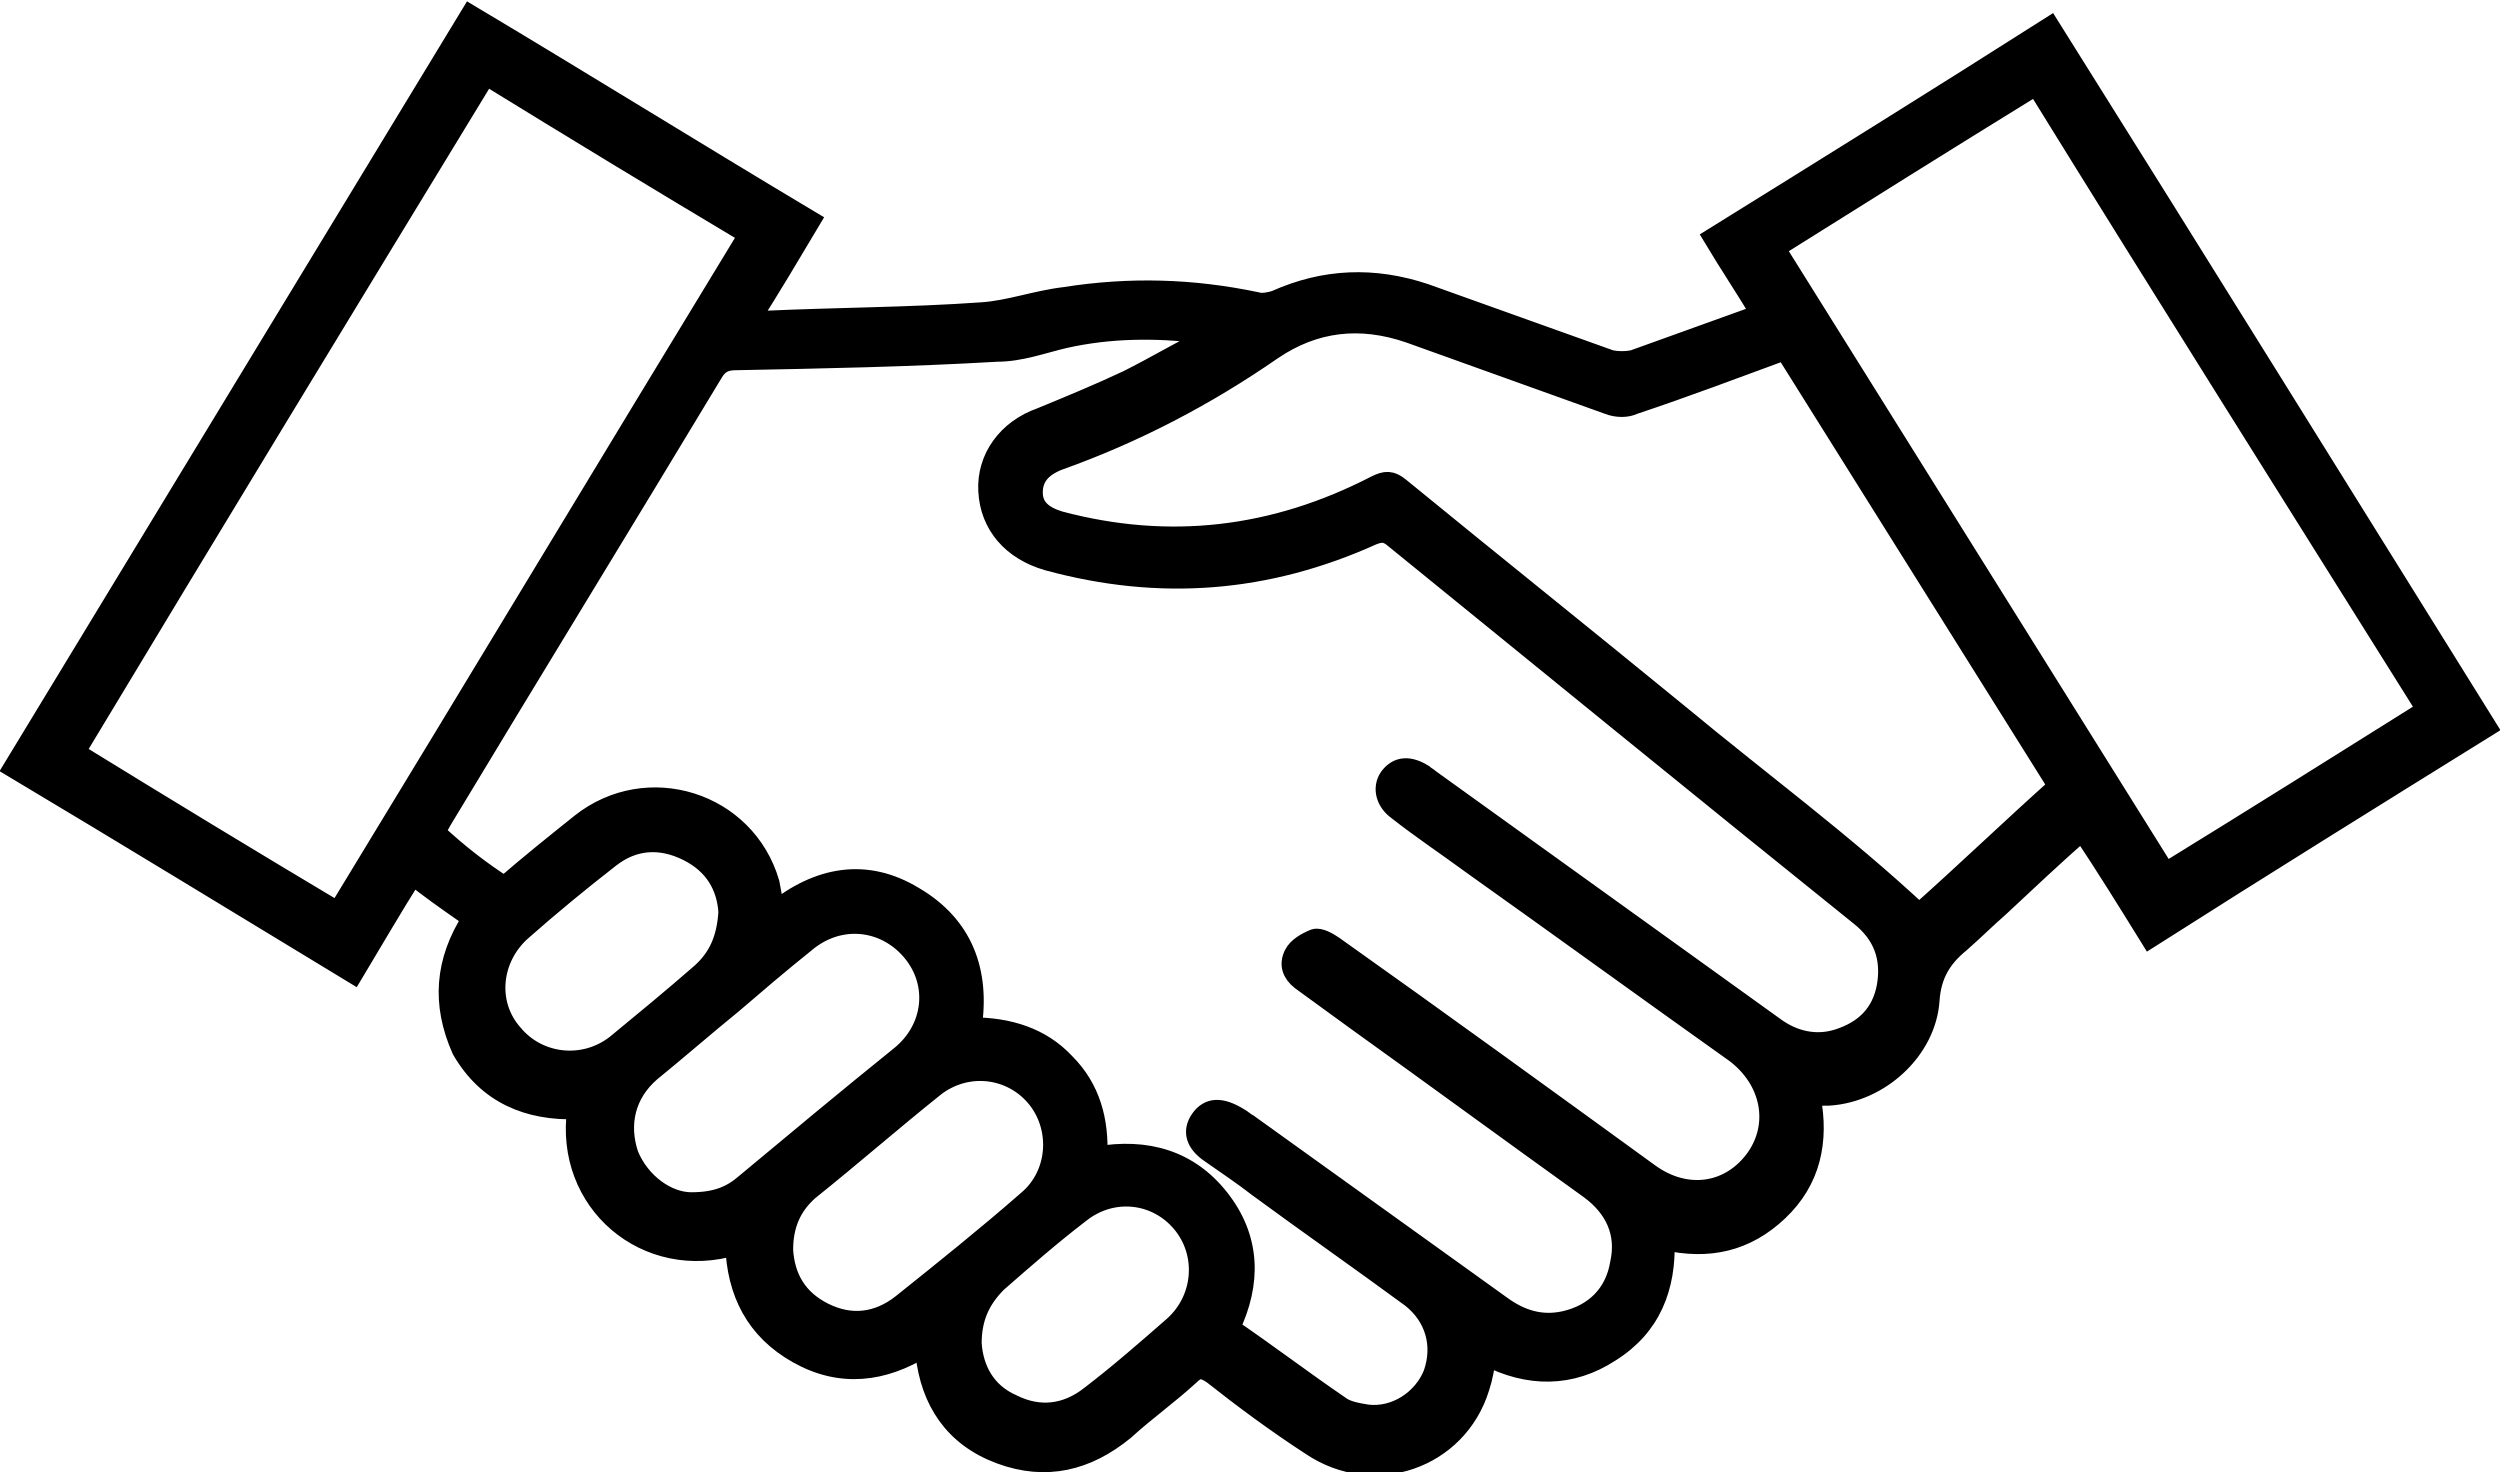
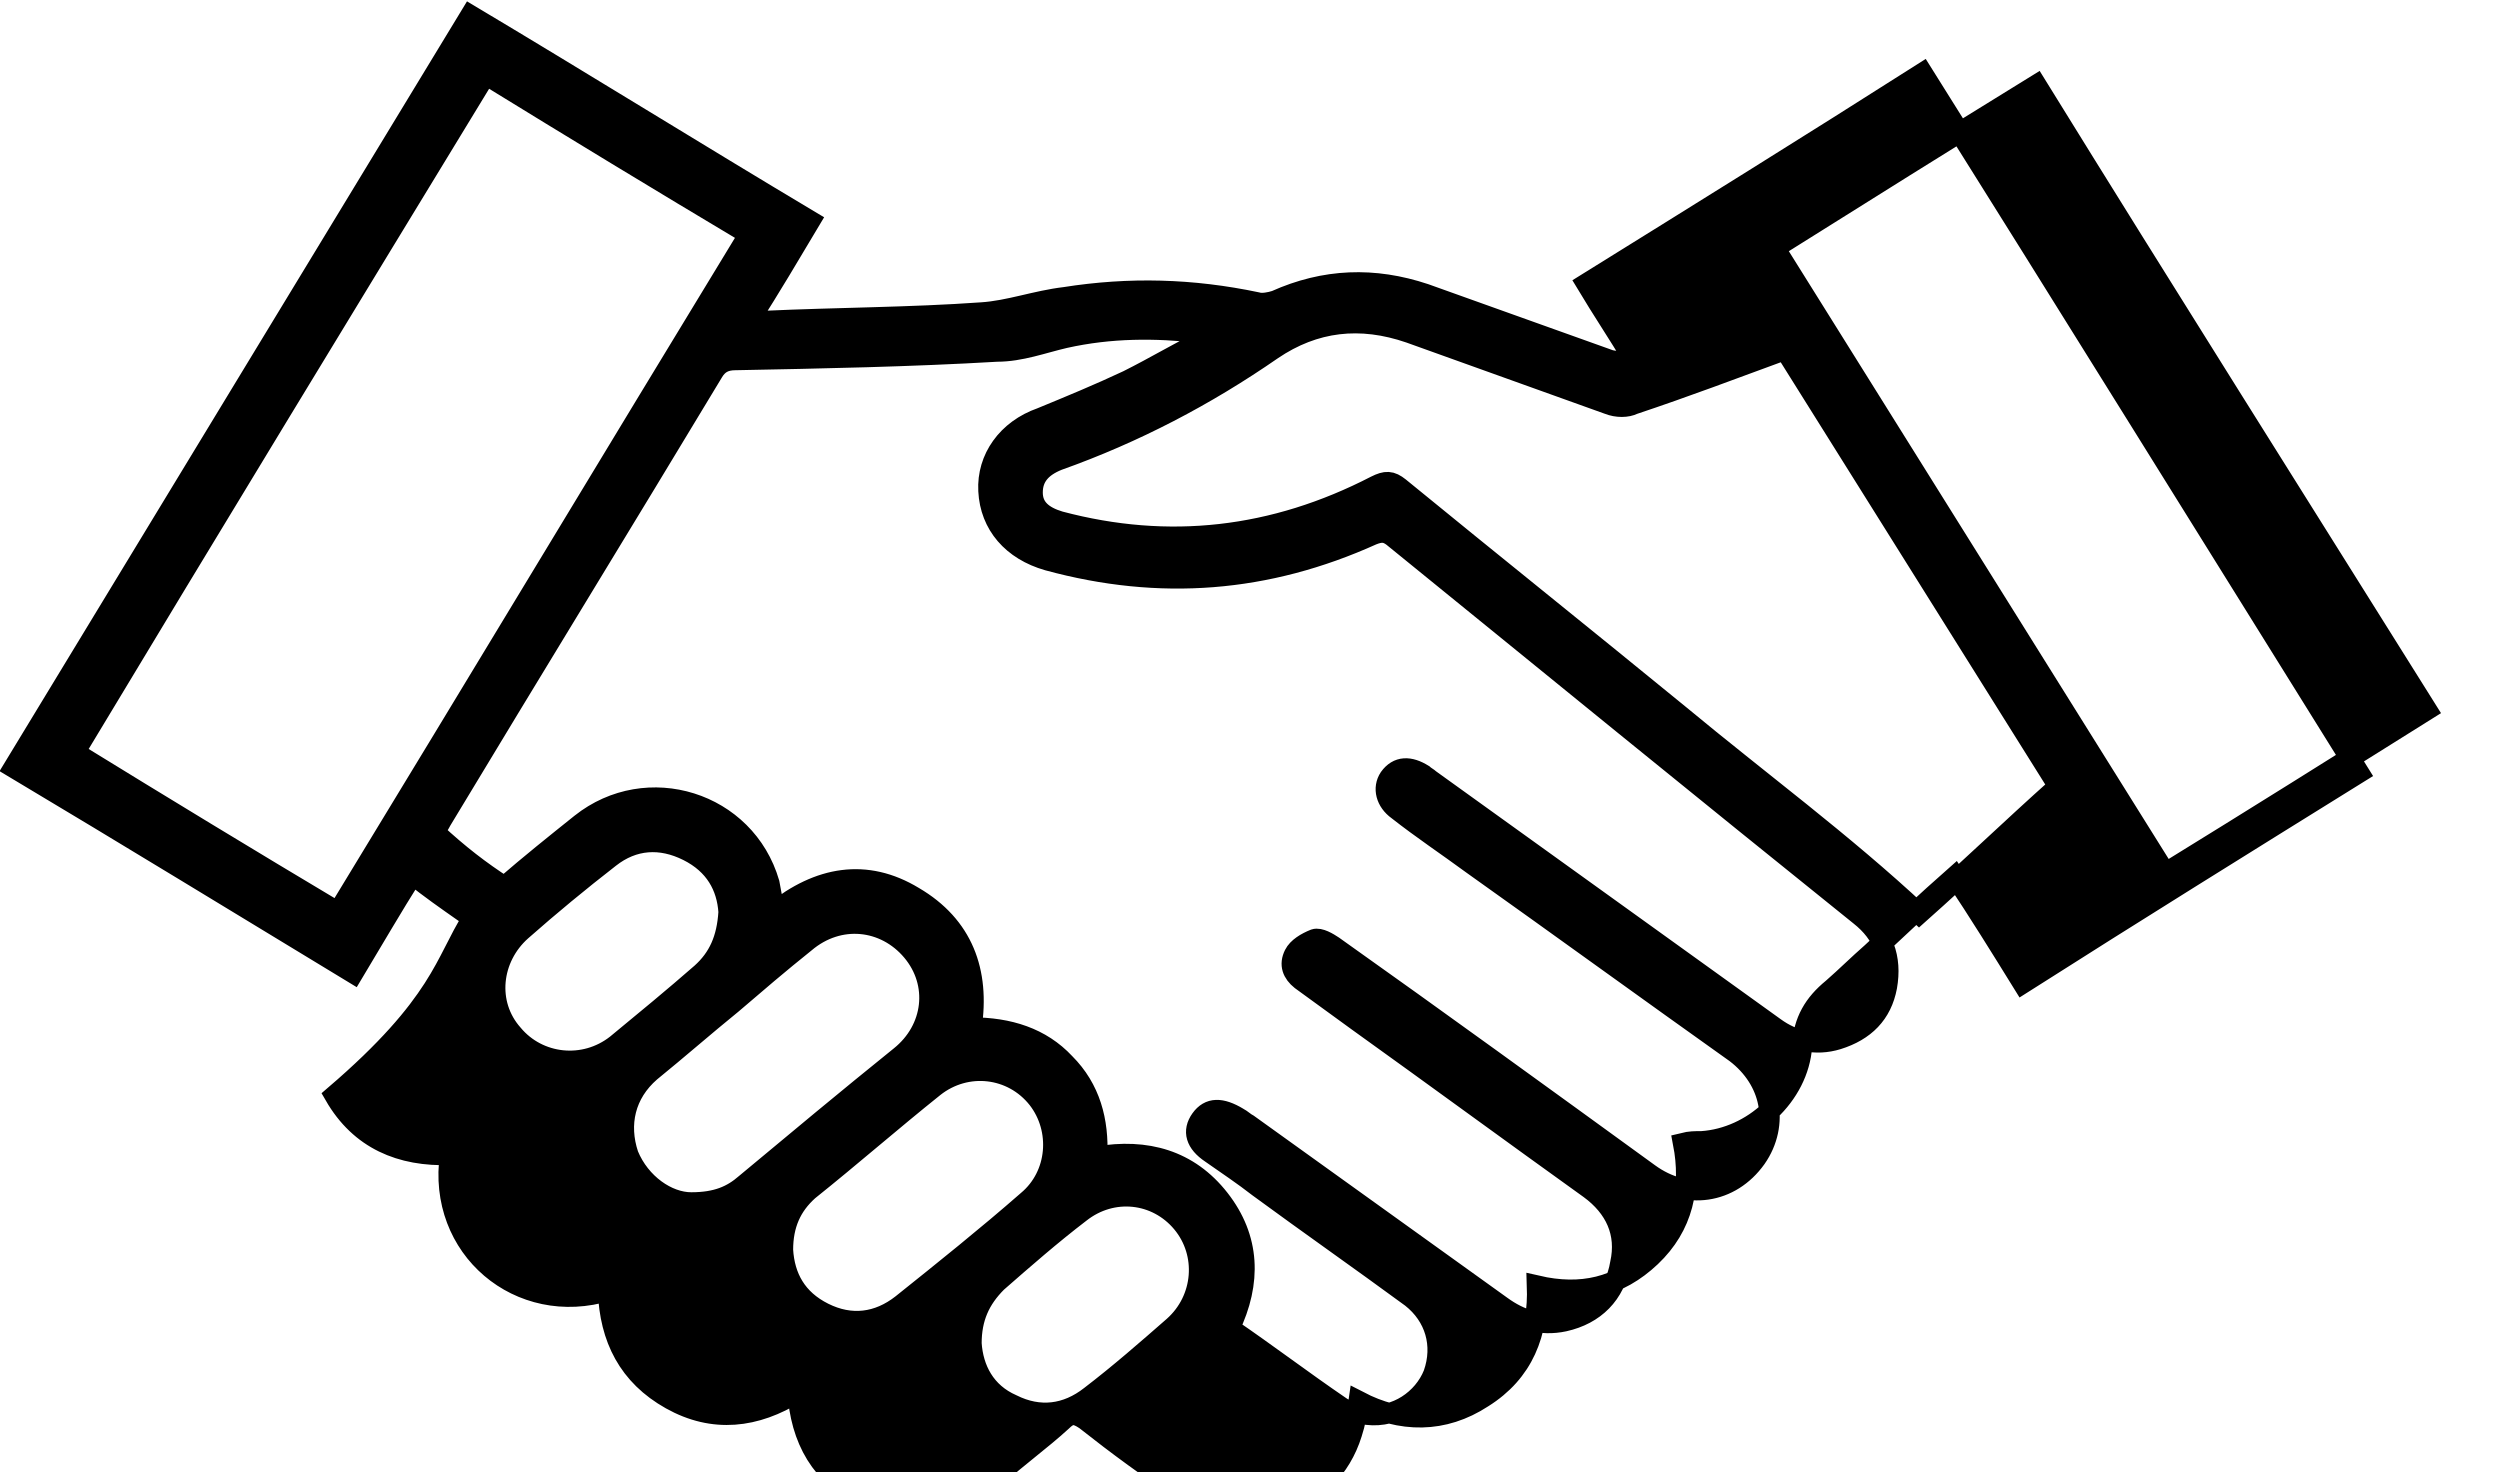
<svg xmlns="http://www.w3.org/2000/svg" version="1.1" id="Layer_1" x="0px" y="0px" viewBox="0 0 147.2 86.7" style="enable-background:new 0 0 147.2 86.7;" xml:space="preserve">
  <style type="text/css">
	.st0{clip-path:url(#SVGID_2_);fill:url(#SVGID_3_);}
	.st1{clip-path:url(#SVGID_5_);}
	.st2{clip-path:url(#SVGID_9_);}
	.st3{fill:#999999;}
	.st4{fill:#FFFFFF;}
	.st5{fill:#2E3192;}
	.st6{clip-path:url(#SVGID_13_);fill:url(#SVGID_14_);}
	.st7{clip-path:url(#SVGID_16_);fill:url(#SVGID_17_);}
	.st8{clip-path:url(#SVGID_19_);fill:url(#SVGID_20_);}
	.st9{clip-path:url(#SVGID_22_);fill:url(#SVGID_23_);}
	.st10{clip-path:url(#SVGID_25_);fill:url(#SVGID_26_);}
	.st11{clip-path:url(#SVGID_28_);fill:url(#SVGID_29_);}
	.st12{clip-path:url(#SVGID_31_);fill:url(#SVGID_32_);}
	.st13{clip-path:url(#SVGID_34_);fill:url(#SVGID_35_);}
	.st14{clip-path:url(#SVGID_37_);fill:url(#SVGID_38_);}
	.st15{clip-path:url(#SVGID_40_);fill:url(#SVGID_41_);}
	.st16{clip-path:url(#SVGID_43_);fill:url(#SVGID_44_);}
	.st17{clip-path:url(#SVGID_46_);fill:url(#SVGID_47_);}
	.st18{fill:none;stroke:#CCCCCC;stroke-miterlimit:10;}
	.st19{opacity:0.35;}
	.st20{clip-path:url(#SVGID_49_);}
	.st21{clip-path:url(#SVGID_53_);fill:#ED0D6B;}
	.st22{opacity:0.76;fill:#FFFFFF;}
	.st23{fill:none;stroke:#2E3192;stroke-width:1.5;stroke-miterlimit:10;}
	.st24{fill:#FF2B2D;}
	.st25{fill:#FF1C1F;}
	.st26{fill:#C1272D;}
	.st27{fill:#161922;}
	.st28{fill:none;stroke:#2E3192;stroke-width:1.64;stroke-miterlimit:10;}
	.st29{fill:none;stroke:#FFFFFF;stroke-width:3;stroke-miterlimit:10;}
	.st30{fill:none;stroke:#29ABE2;stroke-width:2;stroke-miterlimit:10;}
	.st31{fill:none;stroke:#29ABE2;stroke-width:3;stroke-miterlimit:10;}
	.st32{fill:#29ABE2;}
	.st33{fill:#ED0D6B;}
	.st34{fill:none;stroke:#FFFFFF;stroke-width:0.8;stroke-miterlimit:10;}
	.st35{fill:none;stroke:#FFFFFF;stroke-width:0.68;stroke-miterlimit:10;}
	.st36{fill:none;stroke:#CCCCCC;stroke-width:0.25;stroke-miterlimit:10;}
	.st37{fill:#FFFFFF;stroke:#FFFFFF;stroke-width:0.4;stroke-miterlimit:10;}
	.st38{fill:#29ABE2;stroke:#29ABE2;stroke-width:0.44;stroke-miterlimit:10;}
	.st39{fill:none;stroke:#000000;stroke-width:4;stroke-miterlimit:10;}
	.st40{stroke:#000000;stroke-width:1.2;stroke-miterlimit:10;}
	.st41{stroke:#000000;stroke-miterlimit:10;}
	.st42{clip-path:url(#SVGID_55_);}
	.st43{fill:url(#SVGID_56_);}
	.st44{clip-path:url(#SVGID_58_);}
	.st45{fill:url(#SVGID_59_);}
	.st46{fill:#F2F5F7;}
	.st47{fill:#FFFFFF;stroke:#B3B3B3;stroke-width:0.375;stroke-miterlimit:10;}
	.st48{clip-path:url(#SVGID_61_);fill:url(#SVGID_62_);}
	.st49{clip-path:url(#SVGID_64_);fill:url(#SVGID_65_);}
	.st50{clip-path:url(#SVGID_67_);fill:url(#SVGID_68_);}
	.st51{clip-path:url(#SVGID_70_);fill:url(#SVGID_71_);}
	.st52{clip-path:url(#SVGID_73_);fill:url(#SVGID_74_);}
	.st53{clip-path:url(#SVGID_76_);fill:url(#SVGID_77_);}
	.st54{fill:#666666;}
	.st55{fill:none;stroke:#FFFFFF;stroke-width:1.499;stroke-miterlimit:10;}
	.st56{fill:#FFFFFF;stroke:#FFFFFF;stroke-width:0.596;stroke-miterlimit:10;}
	.st57{fill:none;stroke:#FFFFFF;stroke-miterlimit:10;}
	.st58{clip-path:url(#SVGID_79_);}
	.st59{fill:none;stroke:#B3B3B3;stroke-width:0.302;stroke-miterlimit:10;}
	.st60{clip-path:url(#SVGID_89_);}
	.st61{fill:#B3B3B3;}
	.st62{fill:none;stroke:#B3B3B3;stroke-miterlimit:10;}
	.st63{fill:none;stroke:#000000;stroke-miterlimit:10;}
	.st64{clip-path:url(#SVGID_93_);fill:url(#SVGID_94_);}
</style>
-   <path class="st40" d="M27.8,54.1c-0.2-0.1-0.3-0.3-0.5-0.4c-1-0.7-2-1.4-3-2.2c-1.2,1.9-2.3,3.8-3.5,5.8c-6.6-4-13.3-8.1-20-12.1  c9-14.8,17.9-29.5,26.9-44.3c6.7,4,13.3,8.1,20,12.1c-1.2,2-2.3,3.9-3.6,5.9c0.4,0,0.6,0,0.9,0c4.3-0.2,8.6-0.2,12.8-0.5  c1.6-0.1,3.2-0.7,4.9-0.9c3.8-0.6,7.5-0.5,11.3,0.3c0.3,0.1,0.8,0,1.1-0.1c2.9-1.3,5.8-1.4,8.8-0.4c3.6,1.3,7.3,2.6,10.9,3.9  c0.4,0.1,1,0.1,1.4,0c2.5-0.9,5-1.8,7.5-2.7c-0.9-1.5-1.9-3-2.8-4.5c6.6-4.1,13.2-8.2,19.8-12.4c8.6,13.7,17.1,27.4,25.7,41.2  c-6.6,4.1-13.2,8.2-19.8,12.4c-1.3-2.1-2.6-4.2-4-6.3c-1.7,1.5-3.3,3-4.9,4.5c-0.8,0.7-1.5,1.4-2.3,2.1c-1.1,0.9-1.7,1.9-1.8,3.4  c-0.2,2.9-2.9,5.4-5.9,5.6c-0.4,0-0.7,0-1.1,0.1c0.5,2.6,0,4.9-1.9,6.7c-1.9,1.8-4.1,2.3-6.7,1.7c0.1,2.8-0.8,5.1-3.2,6.6  c-2.3,1.5-4.8,1.5-7.3,0.2c-0.1,0.7-0.2,1.3-0.4,1.9c-1.3,4.2-6.2,5.9-9.9,3.4c-2-1.3-3.9-2.7-5.8-4.2c-0.6-0.4-0.9-0.4-1.4,0.1  c-1.2,1.1-2.6,2.1-3.8,3.2c-2.2,1.8-4.6,2.4-7.3,1.4c-2.7-1-4.1-3.1-4.4-5.9c0-0.1,0-0.2-0.1-0.4c-2.4,1.5-4.9,1.8-7.4,0.4  c-2.5-1.4-3.6-3.6-3.7-6.4c-5.2,1.6-10.1-2.5-9.3-8c-2.9,0.1-5.3-0.9-6.8-3.5C26,59.1,26.2,56.6,27.8,54.1z M29.7,52.2  c1.5-1.3,3-2.5,4.5-3.7c3.9-3.1,9.7-1.3,11.1,3.5c0.1,0.5,0.2,1.1,0.3,1.7c2.6-2.1,5.4-2.6,8.2-0.9c2.9,1.7,3.9,4.4,3.4,7.7  c2.2,0,4.1,0.6,5.5,2.1c1.5,1.5,2,3.4,1.9,5.5c2.9-0.5,5.4,0.2,7.2,2.5c1.8,2.3,1.9,4.9,0.6,7.6c2.2,1.5,4.3,3.1,6.5,4.6  c0.4,0.3,1,0.4,1.6,0.5c1.7,0.2,3.3-0.9,3.9-2.4c0.6-1.7,0.1-3.4-1.3-4.5c-3-2.2-6-4.3-9-6.5c-0.9-0.7-1.8-1.3-2.8-2  c-0.9-0.6-1.1-1.3-0.6-2c0.5-0.7,1.2-0.7,2.2-0.1c0.2,0.1,0.4,0.3,0.6,0.4c5,3.6,9.9,7.1,14.9,10.7c1.1,0.8,2.3,1.2,3.7,0.9  c1.8-0.4,3-1.6,3.3-3.4c0.4-1.8-0.3-3.3-1.8-4.4c-4.6-3.3-9.1-6.6-13.7-9.9c-1.1-0.8-2.2-1.6-3.3-2.4c-0.5-0.4-0.7-0.9-0.4-1.5  c0.2-0.4,0.7-0.7,1.2-0.9c0.3-0.1,0.8,0.2,1.1,0.4c6.2,4.4,12.4,8.9,18.6,13.4c2.2,1.6,4.8,1.2,6.3-0.9c1.4-2,0.9-4.6-1.2-6.2  c-5.2-3.7-10.3-7.4-15.5-11.1c-1.5-1.1-3-2.1-4.4-3.2c-0.7-0.5-0.9-1.3-0.5-1.9c0.5-0.7,1.2-0.7,2-0.2c0.1,0.1,0.3,0.2,0.4,0.3  c6.8,4.9,13.5,9.7,20.3,14.6c1.1,0.8,2.4,1.1,3.7,0.7c1.6-0.5,2.6-1.5,2.9-3.1c0.3-1.7-0.2-3.1-1.6-4.2  c-9.2-7.4-18.4-14.9-27.5-22.3c-0.4-0.3-0.7-0.3-1.2-0.1c-6.2,2.8-12.5,3.3-19.1,1.5c-2.1-0.6-3.4-2.1-3.5-4.1  c-0.1-1.9,1.1-3.6,3.1-4.3c1.7-0.7,3.4-1.4,5.1-2.2c1.6-0.8,3.1-1.7,4.9-2.6c-0.4-0.1-0.5-0.1-0.6-0.2c-2.7-0.3-5.3-0.3-8,0.3  c-1.3,0.3-2.6,0.8-4,0.8c-5.1,0.3-10.3,0.4-15.4,0.5c-0.6,0-1,0.2-1.3,0.7c-5.3,8.8-10.7,17.6-16,26.4c-0.1,0.2-0.3,0.5-0.4,0.7  C27,50.3,28.3,51.3,29.7,52.2z M28.6,4.4C20.5,17.7,12.4,31,4.4,44.3c5.2,3.2,10.3,6.3,15.5,9.4C28,40.4,36,27.1,44.1,13.8  C38.9,10.7,33.8,7.6,28.6,4.4z M105.1,20.6c-3,1.1-5.9,2.2-8.9,3.2c-0.4,0.2-1,0.2-1.5,0c-3.9-1.4-7.8-2.8-11.7-4.2  c-2.9-1-5.6-0.7-8.1,1c-3.9,2.7-8.1,4.9-12.6,6.5c-1,0.4-1.5,1-1.5,1.9c0,0.9,0.6,1.4,1.6,1.7c6.4,1.7,12.6,1,18.6-2.1  c0.6-0.3,0.9-0.3,1.4,0.1c5.5,4.5,11,8.9,16.5,13.4c4.7,3.9,9.6,7.5,14.1,11.7c2.7-2.4,5.4-5,8.2-7.5  C115.8,37.7,110.5,29.2,105.1,20.6z M119.9,5c-5.2,3.2-10.3,6.4-15.4,9.6c7.7,12.3,15.3,24.5,23,36.8c5.2-3.2,10.3-6.4,15.4-9.6  C135.2,29.5,127.5,17.3,119.9,5z M40.7,70.8c1.5,0,2.4-0.4,3.2-1.1c3-2.5,6-5,9.1-7.5c2-1.6,2.3-4.3,0.7-6.2  c-1.6-1.9-4.3-2.2-6.3-0.5c-1.5,1.2-2.9,2.4-4.3,3.6c-1.6,1.3-3.2,2.7-4.8,4c-1.5,1.3-1.9,3.1-1.3,4.9  C37.7,69.7,39.3,70.8,40.7,70.8z M46.1,73.6c0.1,1.6,0.8,2.9,2.4,3.7c1.6,0.8,3.2,0.6,4.6-0.5c2.5-2,5-4,7.4-6.1  c1.8-1.5,2-4.2,0.6-6c-1.5-1.9-4.2-2.2-6.1-0.7c-2.5,2-4.9,4.1-7.4,6.1C46.6,71,46.1,72.1,46.1,73.6z M42.9,53.7  c-0.1-1.5-0.8-2.8-2.4-3.6c-1.6-0.8-3.2-0.7-4.6,0.4c-1.8,1.4-3.5,2.8-5.2,4.3c-1.8,1.6-2.1,4.3-0.5,6.1c1.5,1.8,4.2,2.1,6.1,0.6  c1.7-1.4,3.4-2.8,5-4.2C42.3,56.4,42.8,55.3,42.9,53.7z M57.2,79.1c0.1,1.5,0.8,2.9,2.4,3.6c1.6,0.8,3.2,0.6,4.6-0.5  c1.7-1.3,3.3-2.7,4.9-4.1c1.8-1.6,2-4.3,0.5-6.1c-1.5-1.8-4.1-2.1-6-0.6c-1.7,1.3-3.3,2.7-4.9,4.1C57.7,76.5,57.2,77.6,57.2,79.1z" />
+   <path class="st40" d="M27.8,54.1c-0.2-0.1-0.3-0.3-0.5-0.4c-1-0.7-2-1.4-3-2.2c-1.2,1.9-2.3,3.8-3.5,5.8c-6.6-4-13.3-8.1-20-12.1  c9-14.8,17.9-29.5,26.9-44.3c6.7,4,13.3,8.1,20,12.1c-1.2,2-2.3,3.9-3.6,5.9c0.4,0,0.6,0,0.9,0c4.3-0.2,8.6-0.2,12.8-0.5  c1.6-0.1,3.2-0.7,4.9-0.9c3.8-0.6,7.5-0.5,11.3,0.3c0.3,0.1,0.8,0,1.1-0.1c2.9-1.3,5.8-1.4,8.8-0.4c3.6,1.3,7.3,2.6,10.9,3.9  c0.4,0.1,1,0.1,1.4,0c-0.9-1.5-1.9-3-2.8-4.5c6.6-4.1,13.2-8.2,19.8-12.4c8.6,13.7,17.1,27.4,25.7,41.2  c-6.6,4.1-13.2,8.2-19.8,12.4c-1.3-2.1-2.6-4.2-4-6.3c-1.7,1.5-3.3,3-4.9,4.5c-0.8,0.7-1.5,1.4-2.3,2.1c-1.1,0.9-1.7,1.9-1.8,3.4  c-0.2,2.9-2.9,5.4-5.9,5.6c-0.4,0-0.7,0-1.1,0.1c0.5,2.6,0,4.9-1.9,6.7c-1.9,1.8-4.1,2.3-6.7,1.7c0.1,2.8-0.8,5.1-3.2,6.6  c-2.3,1.5-4.8,1.5-7.3,0.2c-0.1,0.7-0.2,1.3-0.4,1.9c-1.3,4.2-6.2,5.9-9.9,3.4c-2-1.3-3.9-2.7-5.8-4.2c-0.6-0.4-0.9-0.4-1.4,0.1  c-1.2,1.1-2.6,2.1-3.8,3.2c-2.2,1.8-4.6,2.4-7.3,1.4c-2.7-1-4.1-3.1-4.4-5.9c0-0.1,0-0.2-0.1-0.4c-2.4,1.5-4.9,1.8-7.4,0.4  c-2.5-1.4-3.6-3.6-3.7-6.4c-5.2,1.6-10.1-2.5-9.3-8c-2.9,0.1-5.3-0.9-6.8-3.5C26,59.1,26.2,56.6,27.8,54.1z M29.7,52.2  c1.5-1.3,3-2.5,4.5-3.7c3.9-3.1,9.7-1.3,11.1,3.5c0.1,0.5,0.2,1.1,0.3,1.7c2.6-2.1,5.4-2.6,8.2-0.9c2.9,1.7,3.9,4.4,3.4,7.7  c2.2,0,4.1,0.6,5.5,2.1c1.5,1.5,2,3.4,1.9,5.5c2.9-0.5,5.4,0.2,7.2,2.5c1.8,2.3,1.9,4.9,0.6,7.6c2.2,1.5,4.3,3.1,6.5,4.6  c0.4,0.3,1,0.4,1.6,0.5c1.7,0.2,3.3-0.9,3.9-2.4c0.6-1.7,0.1-3.4-1.3-4.5c-3-2.2-6-4.3-9-6.5c-0.9-0.7-1.8-1.3-2.8-2  c-0.9-0.6-1.1-1.3-0.6-2c0.5-0.7,1.2-0.7,2.2-0.1c0.2,0.1,0.4,0.3,0.6,0.4c5,3.6,9.9,7.1,14.9,10.7c1.1,0.8,2.3,1.2,3.7,0.9  c1.8-0.4,3-1.6,3.3-3.4c0.4-1.8-0.3-3.3-1.8-4.4c-4.6-3.3-9.1-6.6-13.7-9.9c-1.1-0.8-2.2-1.6-3.3-2.4c-0.5-0.4-0.7-0.9-0.4-1.5  c0.2-0.4,0.7-0.7,1.2-0.9c0.3-0.1,0.8,0.2,1.1,0.4c6.2,4.4,12.4,8.9,18.6,13.4c2.2,1.6,4.8,1.2,6.3-0.9c1.4-2,0.9-4.6-1.2-6.2  c-5.2-3.7-10.3-7.4-15.5-11.1c-1.5-1.1-3-2.1-4.4-3.2c-0.7-0.5-0.9-1.3-0.5-1.9c0.5-0.7,1.2-0.7,2-0.2c0.1,0.1,0.3,0.2,0.4,0.3  c6.8,4.9,13.5,9.7,20.3,14.6c1.1,0.8,2.4,1.1,3.7,0.7c1.6-0.5,2.6-1.5,2.9-3.1c0.3-1.7-0.2-3.1-1.6-4.2  c-9.2-7.4-18.4-14.9-27.5-22.3c-0.4-0.3-0.7-0.3-1.2-0.1c-6.2,2.8-12.5,3.3-19.1,1.5c-2.1-0.6-3.4-2.1-3.5-4.1  c-0.1-1.9,1.1-3.6,3.1-4.3c1.7-0.7,3.4-1.4,5.1-2.2c1.6-0.8,3.1-1.7,4.9-2.6c-0.4-0.1-0.5-0.1-0.6-0.2c-2.7-0.3-5.3-0.3-8,0.3  c-1.3,0.3-2.6,0.8-4,0.8c-5.1,0.3-10.3,0.4-15.4,0.5c-0.6,0-1,0.2-1.3,0.7c-5.3,8.8-10.7,17.6-16,26.4c-0.1,0.2-0.3,0.5-0.4,0.7  C27,50.3,28.3,51.3,29.7,52.2z M28.6,4.4C20.5,17.7,12.4,31,4.4,44.3c5.2,3.2,10.3,6.3,15.5,9.4C28,40.4,36,27.1,44.1,13.8  C38.9,10.7,33.8,7.6,28.6,4.4z M105.1,20.6c-3,1.1-5.9,2.2-8.9,3.2c-0.4,0.2-1,0.2-1.5,0c-3.9-1.4-7.8-2.8-11.7-4.2  c-2.9-1-5.6-0.7-8.1,1c-3.9,2.7-8.1,4.9-12.6,6.5c-1,0.4-1.5,1-1.5,1.9c0,0.9,0.6,1.4,1.6,1.7c6.4,1.7,12.6,1,18.6-2.1  c0.6-0.3,0.9-0.3,1.4,0.1c5.5,4.5,11,8.9,16.5,13.4c4.7,3.9,9.6,7.5,14.1,11.7c2.7-2.4,5.4-5,8.2-7.5  C115.8,37.7,110.5,29.2,105.1,20.6z M119.9,5c-5.2,3.2-10.3,6.4-15.4,9.6c7.7,12.3,15.3,24.5,23,36.8c5.2-3.2,10.3-6.4,15.4-9.6  C135.2,29.5,127.5,17.3,119.9,5z M40.7,70.8c1.5,0,2.4-0.4,3.2-1.1c3-2.5,6-5,9.1-7.5c2-1.6,2.3-4.3,0.7-6.2  c-1.6-1.9-4.3-2.2-6.3-0.5c-1.5,1.2-2.9,2.4-4.3,3.6c-1.6,1.3-3.2,2.7-4.8,4c-1.5,1.3-1.9,3.1-1.3,4.9  C37.7,69.7,39.3,70.8,40.7,70.8z M46.1,73.6c0.1,1.6,0.8,2.9,2.4,3.7c1.6,0.8,3.2,0.6,4.6-0.5c2.5-2,5-4,7.4-6.1  c1.8-1.5,2-4.2,0.6-6c-1.5-1.9-4.2-2.2-6.1-0.7c-2.5,2-4.9,4.1-7.4,6.1C46.6,71,46.1,72.1,46.1,73.6z M42.9,53.7  c-0.1-1.5-0.8-2.8-2.4-3.6c-1.6-0.8-3.2-0.7-4.6,0.4c-1.8,1.4-3.5,2.8-5.2,4.3c-1.8,1.6-2.1,4.3-0.5,6.1c1.5,1.8,4.2,2.1,6.1,0.6  c1.7-1.4,3.4-2.8,5-4.2C42.3,56.4,42.8,55.3,42.9,53.7z M57.2,79.1c0.1,1.5,0.8,2.9,2.4,3.6c1.6,0.8,3.2,0.6,4.6-0.5  c1.7-1.3,3.3-2.7,4.9-4.1c1.8-1.6,2-4.3,0.5-6.1c-1.5-1.8-4.1-2.1-6-0.6c-1.7,1.3-3.3,2.7-4.9,4.1C57.7,76.5,57.2,77.6,57.2,79.1z" />
</svg>